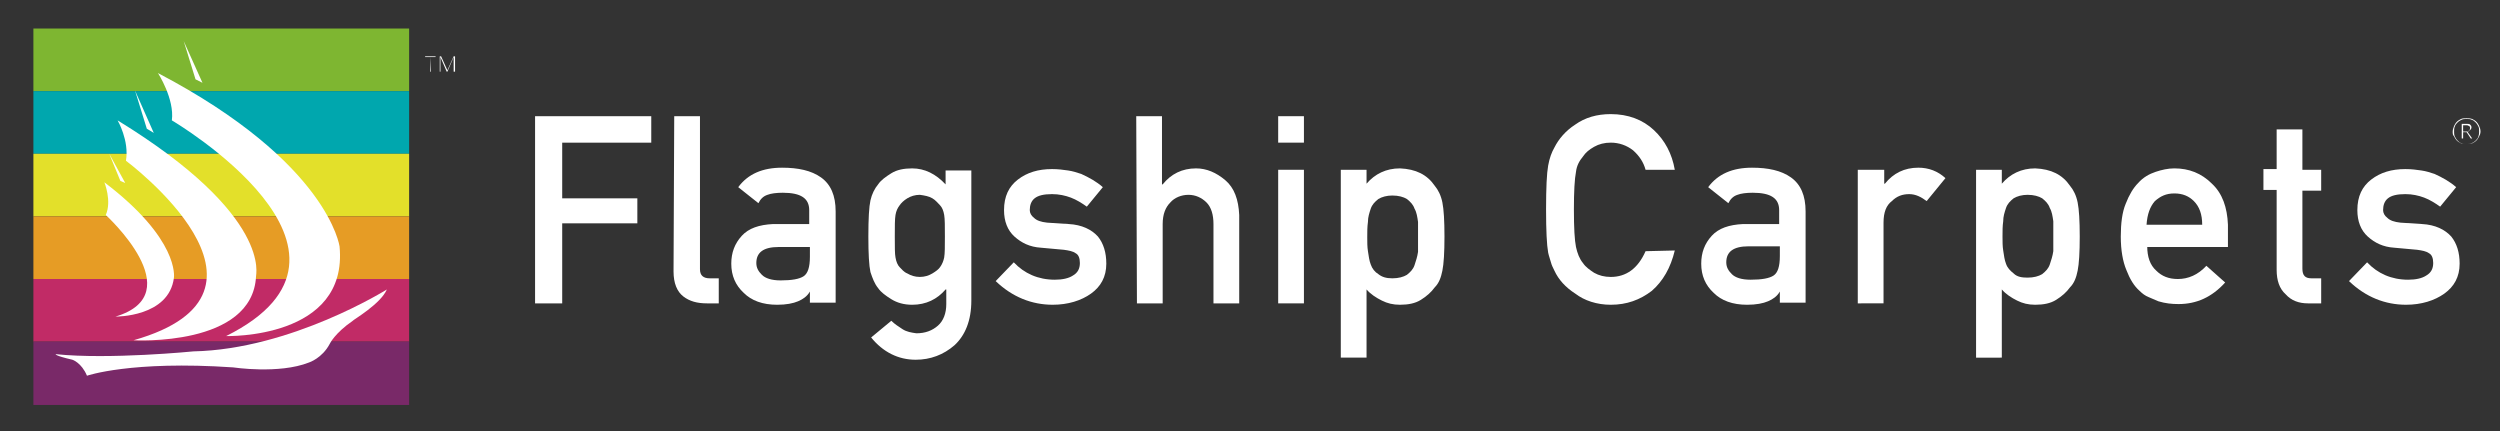
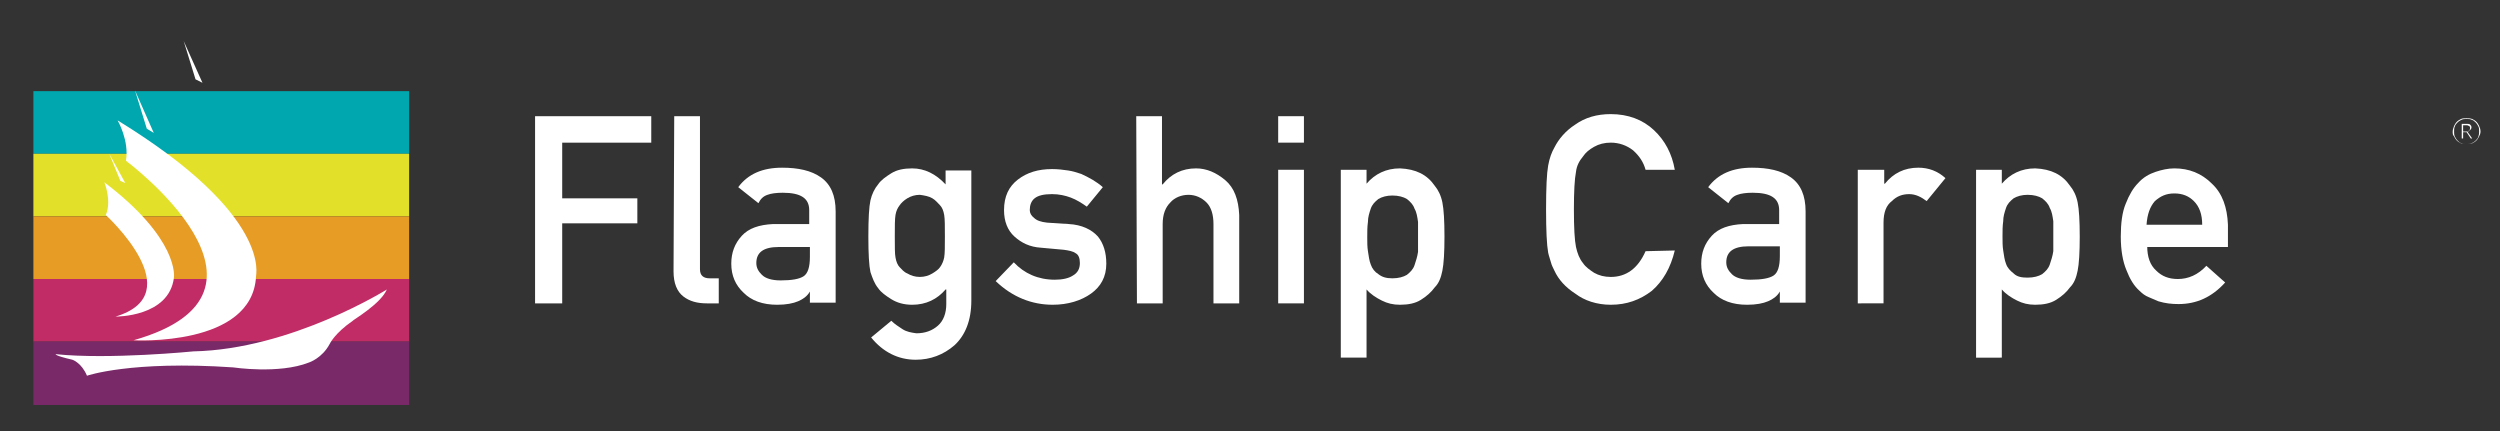
<svg xmlns="http://www.w3.org/2000/svg" version="1.1" id="Layer_1" x="0px" y="0px" viewBox="0 0 359.3 62" style="enable-background:new 0 0 359.3 62;" xml:space="preserve">
  <rect x="0" y="0" width="359.3" height="62" fill="#333333" stroke="none" />
  <style type="text/css">
	.st0{fill:#FFFFFF;}
	.st1{fill:#7EB631;}
	.st2{fill:#00A7AE;}
	.st3{fill:#E3E02A;}
	.st4{fill:#E69C25;}
	.st5{fill:#C12B66;}
	.st6{fill:#792968;}
</style>
  <path class="st0" d="M76.9,16.7h16.7v3.8H80.8v8h10.8v3.6H80.8v11.5h-3.9V16.7z" />
  <path class="st0" d="M96.9,16.7h3.7v22c0,0.9,0.5,1.3,1.4,1.3h1.3v3.6h-1.7c-1.4,0-2.5-0.3-3.4-1s-1.4-1.9-1.4-3.6L96.9,16.7  L96.9,16.7z" />
  <path class="st0" d="M116.4,41.9L116.4,41.9c-0.4,0.7-1,1.1-1.7,1.4s-1.7,0.5-3,0.5c-2.1,0-3.7-0.6-4.8-1.7  c-1.2-1.1-1.8-2.5-1.8-4.2c0-1.6,0.5-2.9,1.5-4s2.5-1.6,4.5-1.7h5.2v-2c0-1.7-1.2-2.5-3.8-2.5c-0.9,0-1.7,0.1-2.2,0.3  c-0.6,0.2-1,0.6-1.3,1.2l-2.9-2.3c1.4-1.9,3.5-2.8,6.3-2.8c2.3,0,4.2,0.4,5.6,1.4s2.1,2.6,2.1,4.9v13.1h-3.7  C116.4,43.5,116.4,41.9,116.4,41.9z M116.4,35.5h-4.5c-2.2,0-3.2,0.8-3.2,2.3c0,0.7,0.3,1.2,0.8,1.7s1.4,0.8,2.7,0.8  c1.6,0,2.7-0.2,3.3-0.6c0.6-0.4,0.9-1.3,0.9-2.8C116.4,36.9,116.4,35.5,116.4,35.5z" />
  <path class="st0" d="M135.9,41.6c-1.2,1.4-2.8,2.2-4.8,2.2c-1.2,0-2.2-0.3-3-0.8c-0.8-0.5-1.5-1-1.9-1.6c-0.5-0.6-0.8-1.4-1.1-2.3  c-0.2-0.9-0.3-2.6-0.3-5.1c0-2.6,0.1-4.3,0.3-5.2c0.2-0.9,0.6-1.7,1.1-2.3c0.4-0.6,1.1-1.1,1.9-1.6c0.8-0.5,1.8-0.7,3-0.7  c1.8,0,3.4,0.8,4.8,2.3v-2h3.7v18.7c0,2.9-0.9,5-2.4,6.4c-1.6,1.4-3.5,2.1-5.6,2.1c-2.5,0-4.7-1.1-6.4-3.2l2.9-2.4  c0.5,0.5,1,0.8,1.6,1.2c0.6,0.4,1.3,0.5,2,0.6c1.3,0,2.3-0.4,3.1-1.1c0.8-0.7,1.2-1.8,1.2-3.1v-2.1H135.9z M128.6,34  c0,1.5,0,2.5,0.1,3c0.1,0.6,0.3,1.1,0.6,1.4c0.3,0.3,0.6,0.7,1.1,0.9c0.5,0.3,1.1,0.5,1.8,0.5s1.3-0.2,1.8-0.5s0.9-0.6,1.1-0.9  c0.3-0.4,0.5-0.9,0.6-1.4c0.1-0.6,0.1-1.6,0.1-3c0-1.5,0-2.5-0.1-3.1s-0.3-1.1-0.6-1.4c-0.3-0.3-0.6-0.7-1.1-1s-1.1-0.4-1.8-0.5  c-0.7,0-1.3,0.2-1.8,0.5s-0.9,0.7-1.1,1c-0.3,0.4-0.5,0.8-0.6,1.4S128.6,32.5,128.6,34z" />
  <path class="st0" d="M145.7,37.7c1.5,1.6,3.5,2.5,5.9,2.5c1.1,0,2-0.2,2.6-0.6c0.7-0.4,1-1,1-1.8c0-0.7-0.2-1.2-0.6-1.4  c-0.4-0.3-1-0.4-1.7-0.5l-3.3-0.3c-1.6-0.1-2.8-0.7-3.8-1.6s-1.5-2.2-1.5-3.8c0-2,0.7-3.4,2-4.4c1.3-1,2.9-1.5,4.9-1.5  c0.9,0,1.6,0.1,2.3,0.2c0.7,0.1,1.3,0.3,1.9,0.5c1.1,0.5,2.2,1.1,3.1,1.9l-2.3,2.8c-0.7-0.5-1.5-1-2.3-1.3c-0.8-0.3-1.7-0.5-2.7-0.5  c-1.2,0-2,0.2-2.5,0.6s-0.7,1-0.7,1.7c0,0.4,0.2,0.8,0.6,1.1c0.4,0.4,1,0.6,1.9,0.7l3.1,0.2c1.9,0.1,3.3,0.8,4.2,1.8  c0.8,1,1.2,2.3,1.2,3.9c0,1.9-0.8,3.3-2.2,4.3c-1.4,1-3.3,1.6-5.5,1.6c-3,0-5.8-1.1-8.2-3.4L145.7,37.7z" />
  <path class="st0" d="M163.3,16.7h3.7v9.8h0.1c1.2-1.5,2.8-2.3,4.8-2.3c1.5,0,2.9,0.6,4.2,1.7c1.3,1.1,1.9,2.8,2,5v12.7h-3.7V32.2  c0-1.3-0.3-2.4-1-3.1c-0.7-0.7-1.6-1.1-2.6-1.1s-2,0.4-2.6,1.1c-0.7,0.7-1.1,1.7-1.1,3.1v11.4h-3.7L163.3,16.7L163.3,16.7z" />
  <path class="st0" d="M183.7,16.7h3.7v3.8h-3.7V16.7z M183.7,24.4h3.7v19.2h-3.7V24.4z" />
  <path class="st0" d="M192.7,24.4h3.7v2c1.2-1.4,2.8-2.2,4.8-2.2c2.3,0.1,3.9,0.9,5,2.5c0.5,0.6,0.9,1.4,1.1,2.4s0.3,2.6,0.3,4.9  s-0.1,3.9-0.3,4.9s-0.5,1.8-1.1,2.4c-0.5,0.7-1.2,1.3-2,1.8s-1.8,0.7-3,0.7c-1,0-1.8-0.2-2.6-0.6c-0.8-0.4-1.6-0.9-2.2-1.6v9.8h-3.7  V24.4z M200.1,40c0.9,0,1.6-0.2,2.1-0.5c0.5-0.4,0.9-0.8,1.1-1.4s0.4-1.2,0.5-1.9c0-0.7,0-1.4,0-2.1c0-0.8,0-1.5,0-2.2  c-0.1-0.7-0.2-1.4-0.5-1.9c-0.2-0.6-0.6-1-1.1-1.4c-0.5-0.3-1.2-0.5-2.1-0.5c-0.8,0-1.5,0.2-2,0.5c-0.5,0.4-0.9,0.8-1.1,1.4  s-0.4,1.2-0.4,1.9c-0.1,0.7-0.1,1.4-0.1,2.2c0,0.7,0,1.4,0.1,2c0.1,0.7,0.2,1.4,0.4,1.9c0.2,0.6,0.6,1.1,1.1,1.4  C198.6,39.8,199.2,40,200.1,40z" />
  <path class="st0" d="M240.7,36c-0.6,2.5-1.7,4.4-3.3,5.8c-1.7,1.3-3.6,2-5.9,2c-2,0-3.8-0.6-5.1-1.6c-1.4-0.9-2.4-2-3-3.3  c-0.2-0.4-0.4-0.8-0.5-1.2c-0.1-0.4-0.3-0.9-0.4-1.4c-0.2-1.1-0.3-3.2-0.3-6.2c0-3.1,0.1-5.2,0.3-6.3c0.2-1.1,0.5-1.9,0.9-2.6  c0.6-1.2,1.6-2.4,3-3.3c1.4-1,3.1-1.5,5.1-1.5c2.5,0,4.6,0.8,6.2,2.3c1.6,1.5,2.6,3.4,3,5.7h-4.2c-0.3-1.1-0.9-2-1.8-2.8  c-0.9-0.7-2-1.1-3.2-1.1c-0.9,0-1.7,0.2-2.4,0.6c-0.7,0.4-1.2,0.8-1.6,1.4c-0.5,0.6-0.9,1.3-1,2.2c-0.2,1-0.3,2.8-0.3,5.4  c0,2.7,0.1,4.4,0.3,5.4c0.2,0.9,0.5,1.7,1,2.3c0.4,0.6,1,1,1.6,1.4c0.7,0.4,1.5,0.6,2.4,0.6c2.2,0,3.9-1.2,5-3.7L240.7,36L240.7,36z  " />
  <path class="st0" d="M255.8,41.9L255.8,41.9c-0.4,0.7-1,1.1-1.7,1.4c-0.7,0.3-1.7,0.5-3,0.5c-2.1,0-3.7-0.6-4.8-1.7  c-1.2-1.1-1.8-2.5-1.8-4.2c0-1.6,0.5-2.9,1.5-4s2.5-1.6,4.5-1.7h5.2v-2c0-1.7-1.2-2.5-3.8-2.5c-0.9,0-1.7,0.1-2.2,0.3  c-0.6,0.2-1,0.6-1.3,1.2l-2.9-2.3c1.4-1.9,3.5-2.8,6.3-2.8c2.3,0,4.2,0.4,5.6,1.4s2.1,2.6,2.1,4.9v13.1h-3.7V41.9z M255.8,35.4h-4.5  c-2.2,0-3.2,0.8-3.2,2.3c0,0.7,0.3,1.2,0.8,1.7s1.4,0.8,2.7,0.8c1.6,0,2.7-0.2,3.3-0.6c0.6-0.4,0.9-1.3,0.9-2.8V35.4z" />
  <path class="st0" d="M267.1,24.4h3.7v2h0.1c1.2-1.5,2.8-2.3,4.8-2.3c1.5,0,2.8,0.5,3.9,1.5l-2.7,3.3c-0.8-0.6-1.6-1-2.5-1  c-1,0-1.8,0.3-2.5,1c-0.8,0.6-1.2,1.6-1.2,3.1v11.6H267V24.4H267.1z" />
  <path class="st0" d="M284,24.4h3.7v2c1.2-1.4,2.8-2.2,4.8-2.2c2.3,0.1,3.9,0.9,5,2.5c0.5,0.6,0.9,1.4,1.1,2.4c0.2,1,0.3,2.6,0.3,4.9  s-0.1,3.9-0.3,4.9c-0.2,1-0.5,1.8-1.1,2.4c-0.5,0.7-1.2,1.3-2,1.8s-1.8,0.7-3,0.7c-1,0-1.8-0.2-2.6-0.6c-0.8-0.4-1.6-0.9-2.2-1.6  v9.8H284V24.4z M291.4,39.9c0.9,0,1.6-0.2,2.1-0.5c0.5-0.4,0.9-0.8,1.1-1.4c0.2-0.6,0.4-1.2,0.5-1.9c0-0.7,0-1.4,0-2.1  c0-0.8,0-1.5,0-2.2c-0.1-0.7-0.2-1.4-0.5-1.9c-0.2-0.6-0.6-1-1.1-1.4c-0.5-0.3-1.2-0.5-2.1-0.5c-0.8,0-1.5,0.2-2,0.5  c-0.5,0.4-0.9,0.8-1.1,1.4c-0.2,0.6-0.4,1.2-0.4,1.9c-0.1,0.7-0.1,1.4-0.1,2.2c0,0.7,0,1.4,0.1,2c0.1,0.7,0.2,1.4,0.4,1.9  c0.2,0.6,0.6,1,1.1,1.4C289.9,39.8,290.6,39.9,291.4,39.9z" />
  <path class="st0" d="M308.6,35.4c0,1.5,0.4,2.7,1.3,3.5c0.8,0.8,1.8,1.2,3.1,1.2c1.5,0,2.9-0.6,4.1-1.9l2.7,2.4  c-1.9,2.1-4.1,3.1-6.7,3.1c-1,0-1.9-0.1-2.9-0.4c-0.5-0.2-0.9-0.4-1.4-0.6s-0.9-0.5-1.3-0.9c-0.8-0.7-1.4-1.7-1.9-3  c-0.5-1.2-0.8-2.8-0.8-4.8c0-1.9,0.2-3.5,0.7-4.7c0.5-1.3,1.1-2.3,1.8-3c0.7-0.8,1.6-1.3,2.5-1.6c0.9-0.3,1.8-0.5,2.7-0.5  c2.1,0,3.9,0.7,5.4,2.2c1.5,1.4,2.2,3.4,2.3,5.9v3.2h-11.6V35.4z M316.5,32.3c0-1.5-0.4-2.6-1.2-3.4c-0.7-0.7-1.6-1.1-2.8-1.1  s-2,0.4-2.8,1.1c-0.7,0.8-1.1,1.9-1.2,3.4H316.5z" />
-   <path class="st0" d="M327.2,18.6h3.7v5.8h2.7v3h-2.7v11.2c0,1,0.4,1.4,1.3,1.4h1.4v3.6h-1.9c-1.3,0-2.4-0.4-3.2-1.3  c-0.9-0.8-1.3-2-1.3-3.5V27.3h-1.9v-3h1.9V18.6z" />
-   <path class="st0" d="M340.2,37.7c1.5,1.6,3.5,2.5,5.9,2.5c1.1,0,2-0.2,2.6-0.6c0.7-0.4,1-1,1-1.8c0-0.7-0.2-1.2-0.6-1.4  c-0.4-0.3-1-0.4-1.7-0.5l-3.3-0.3c-1.6-0.1-2.8-0.7-3.8-1.6s-1.5-2.2-1.5-3.8c0-2,0.7-3.4,2-4.4s2.9-1.5,4.9-1.5  c0.9,0,1.6,0.1,2.3,0.2c0.7,0.1,1.3,0.3,1.9,0.5c1.1,0.5,2.2,1.1,3.1,1.9l-2.3,2.8c-0.7-0.5-1.5-1-2.3-1.3c-0.8-0.3-1.7-0.5-2.7-0.5  c-1.2,0-2,0.2-2.5,0.6s-0.7,1-0.7,1.7c0,0.4,0.2,0.8,0.6,1.1c0.4,0.4,1,0.6,1.9,0.7l3.1,0.2c1.9,0.1,3.3,0.8,4.2,1.8  c0.8,1,1.2,2.3,1.2,3.9c0,1.9-0.8,3.3-2.2,4.3s-3.3,1.6-5.5,1.6c-3,0-5.8-1.1-8.2-3.4L340.2,37.7z" />
  <path class="st0" d="M352.5,18.9c0-0.3,0.1-0.5,0.2-0.8c0.1-0.2,0.2-0.4,0.4-0.6c0.2-0.2,0.4-0.3,0.6-0.4s0.5-0.1,0.8-0.1  s0.5,0,0.8,0.1c0.2,0.1,0.4,0.2,0.6,0.4s0.3,0.4,0.4,0.6c0.1,0.2,0.2,0.5,0.2,0.8s-0.1,0.5-0.2,0.7c-0.1,0.2-0.2,0.4-0.4,0.6  c-0.2,0.2-0.4,0.3-0.6,0.4s-0.5,0.1-0.8,0.1s-0.5,0-0.8-0.1c-0.2-0.1-0.4-0.2-0.6-0.4c-0.2-0.2-0.3-0.4-0.4-0.6  C352.5,19.4,352.5,19.2,352.5,18.9z M352.7,18.9c0,0.2,0,0.5,0.1,0.7c0.1,0.2,0.2,0.4,0.4,0.6c0.2,0.2,0.3,0.3,0.6,0.4  c0.2,0.1,0.4,0.1,0.7,0.1c0.2,0,0.5,0,0.7-0.1c0.2-0.1,0.4-0.2,0.6-0.4c0.2-0.2,0.3-0.3,0.4-0.6c0.1-0.3,0.1-0.4,0.1-0.7  c0-0.3,0-0.5-0.1-0.7c-0.1-0.2-0.2-0.4-0.4-0.6c-0.2-0.2-0.3-0.3-0.6-0.4c-0.2-0.1-0.4-0.1-0.7-0.1c-0.2,0-0.5,0-0.7,0.1  c-0.2,0.1-0.4,0.2-0.6,0.4c-0.2,0.2-0.3,0.3-0.4,0.6C352.7,18.4,352.7,18.7,352.7,18.9z M355.1,19.9l-0.6-0.9H354v0.9h-0.2v-2.1h0.7  c0.2,0,0.4,0,0.5,0.1s0.2,0.2,0.2,0.4c0,0.2-0.1,0.3-0.2,0.4c-0.1,0.1-0.3,0.1-0.4,0.2l0.7,1H355.1z M355,18.4  c0-0.2-0.1-0.3-0.2-0.3c-0.1-0.1-0.2-0.1-0.4-0.1H354v0.9h0.4c0.2,0,0.4,0,0.5-0.1C354.9,18.7,355,18.6,355,18.4z" />
  <g>
-     <path class="st0" d="M61.9,8.2v2.1h-0.1L61.9,8.2h-0.8V8.1h1.5v0.1C62.6,8.2,61.9,8.2,61.9,8.2z M65.2,10.3V8.2l0,0l-0.9,2.1h-0.1   l-0.9-2.1l0,0v2.1h-0.1V8.1h0.2l0.9,2l0.9-2h0.2v2.2H65.2z" />
-   </g>
+     </g>
  <g>
-     <rect x="4.8" y="4.1" class="st1" width="54" height="9" />
    <rect x="4.8" y="13.1" class="st2" width="54" height="9" />
    <rect x="4.8" y="22.1" class="st3" width="54" height="9" />
    <rect x="4.8" y="31.1" class="st4" width="54" height="9" />
    <rect x="4.8" y="40.1" class="st5" width="54" height="9" />
    <rect x="4.8" y="49.1" class="st6" width="54" height="9.1" />
  </g>
  <g>
    <path class="st0" d="M16.9,17.3c0,0,1.7,2.9,1.2,5.8c0,0,25.4,18.9,1.1,25.8c0,0,17.1,1,17.6-9.2C36.7,39.7,39.4,31.1,16.9,17.3z" />
    <path class="st0" d="M15,26.2c0,0,1.1,2.7,0.2,4.7c0,0,12.4,11.3,1.4,14.6c0,0,7.7,0.1,8.4-5.6C25,39.8,25.8,34.4,15,26.2z" />
-     <path class="st0" d="M22.7,10.5c0,0,2.4,3.7,2,6.8c0,0,32.1,18.9,7.8,31c0,0,17.6,0.5,16.3-12.9C48.8,35.5,47.3,23.4,22.7,10.5z" />
    <polygon class="st0" points="18,26.3 15.7,22.1 17.3,26  " />
    <polygon class="st0" points="29.1,11.9 26.4,5.9 28.1,11.4  " />
    <polygon class="st0" points="22.1,19.1 19.4,13 21.1,18.5  " />
    <path class="st0" d="M55.6,41.6c0,0-13.7,8.6-27.8,8.9c0,0-12.1,1.2-19.8,0.4c0,0-0.2,0.2,2.4,0.8c0,0,1.3,0.4,2.1,2.3   c0,0,6.3-2.2,21-1.2c0,0,6.6,1,10.9-0.7c0,0,1.9-0.6,3-2.7c0,0,0.7-1.5,3.3-3.3C50.7,46,54.7,43.7,55.6,41.6z" />
  </g>
</svg>